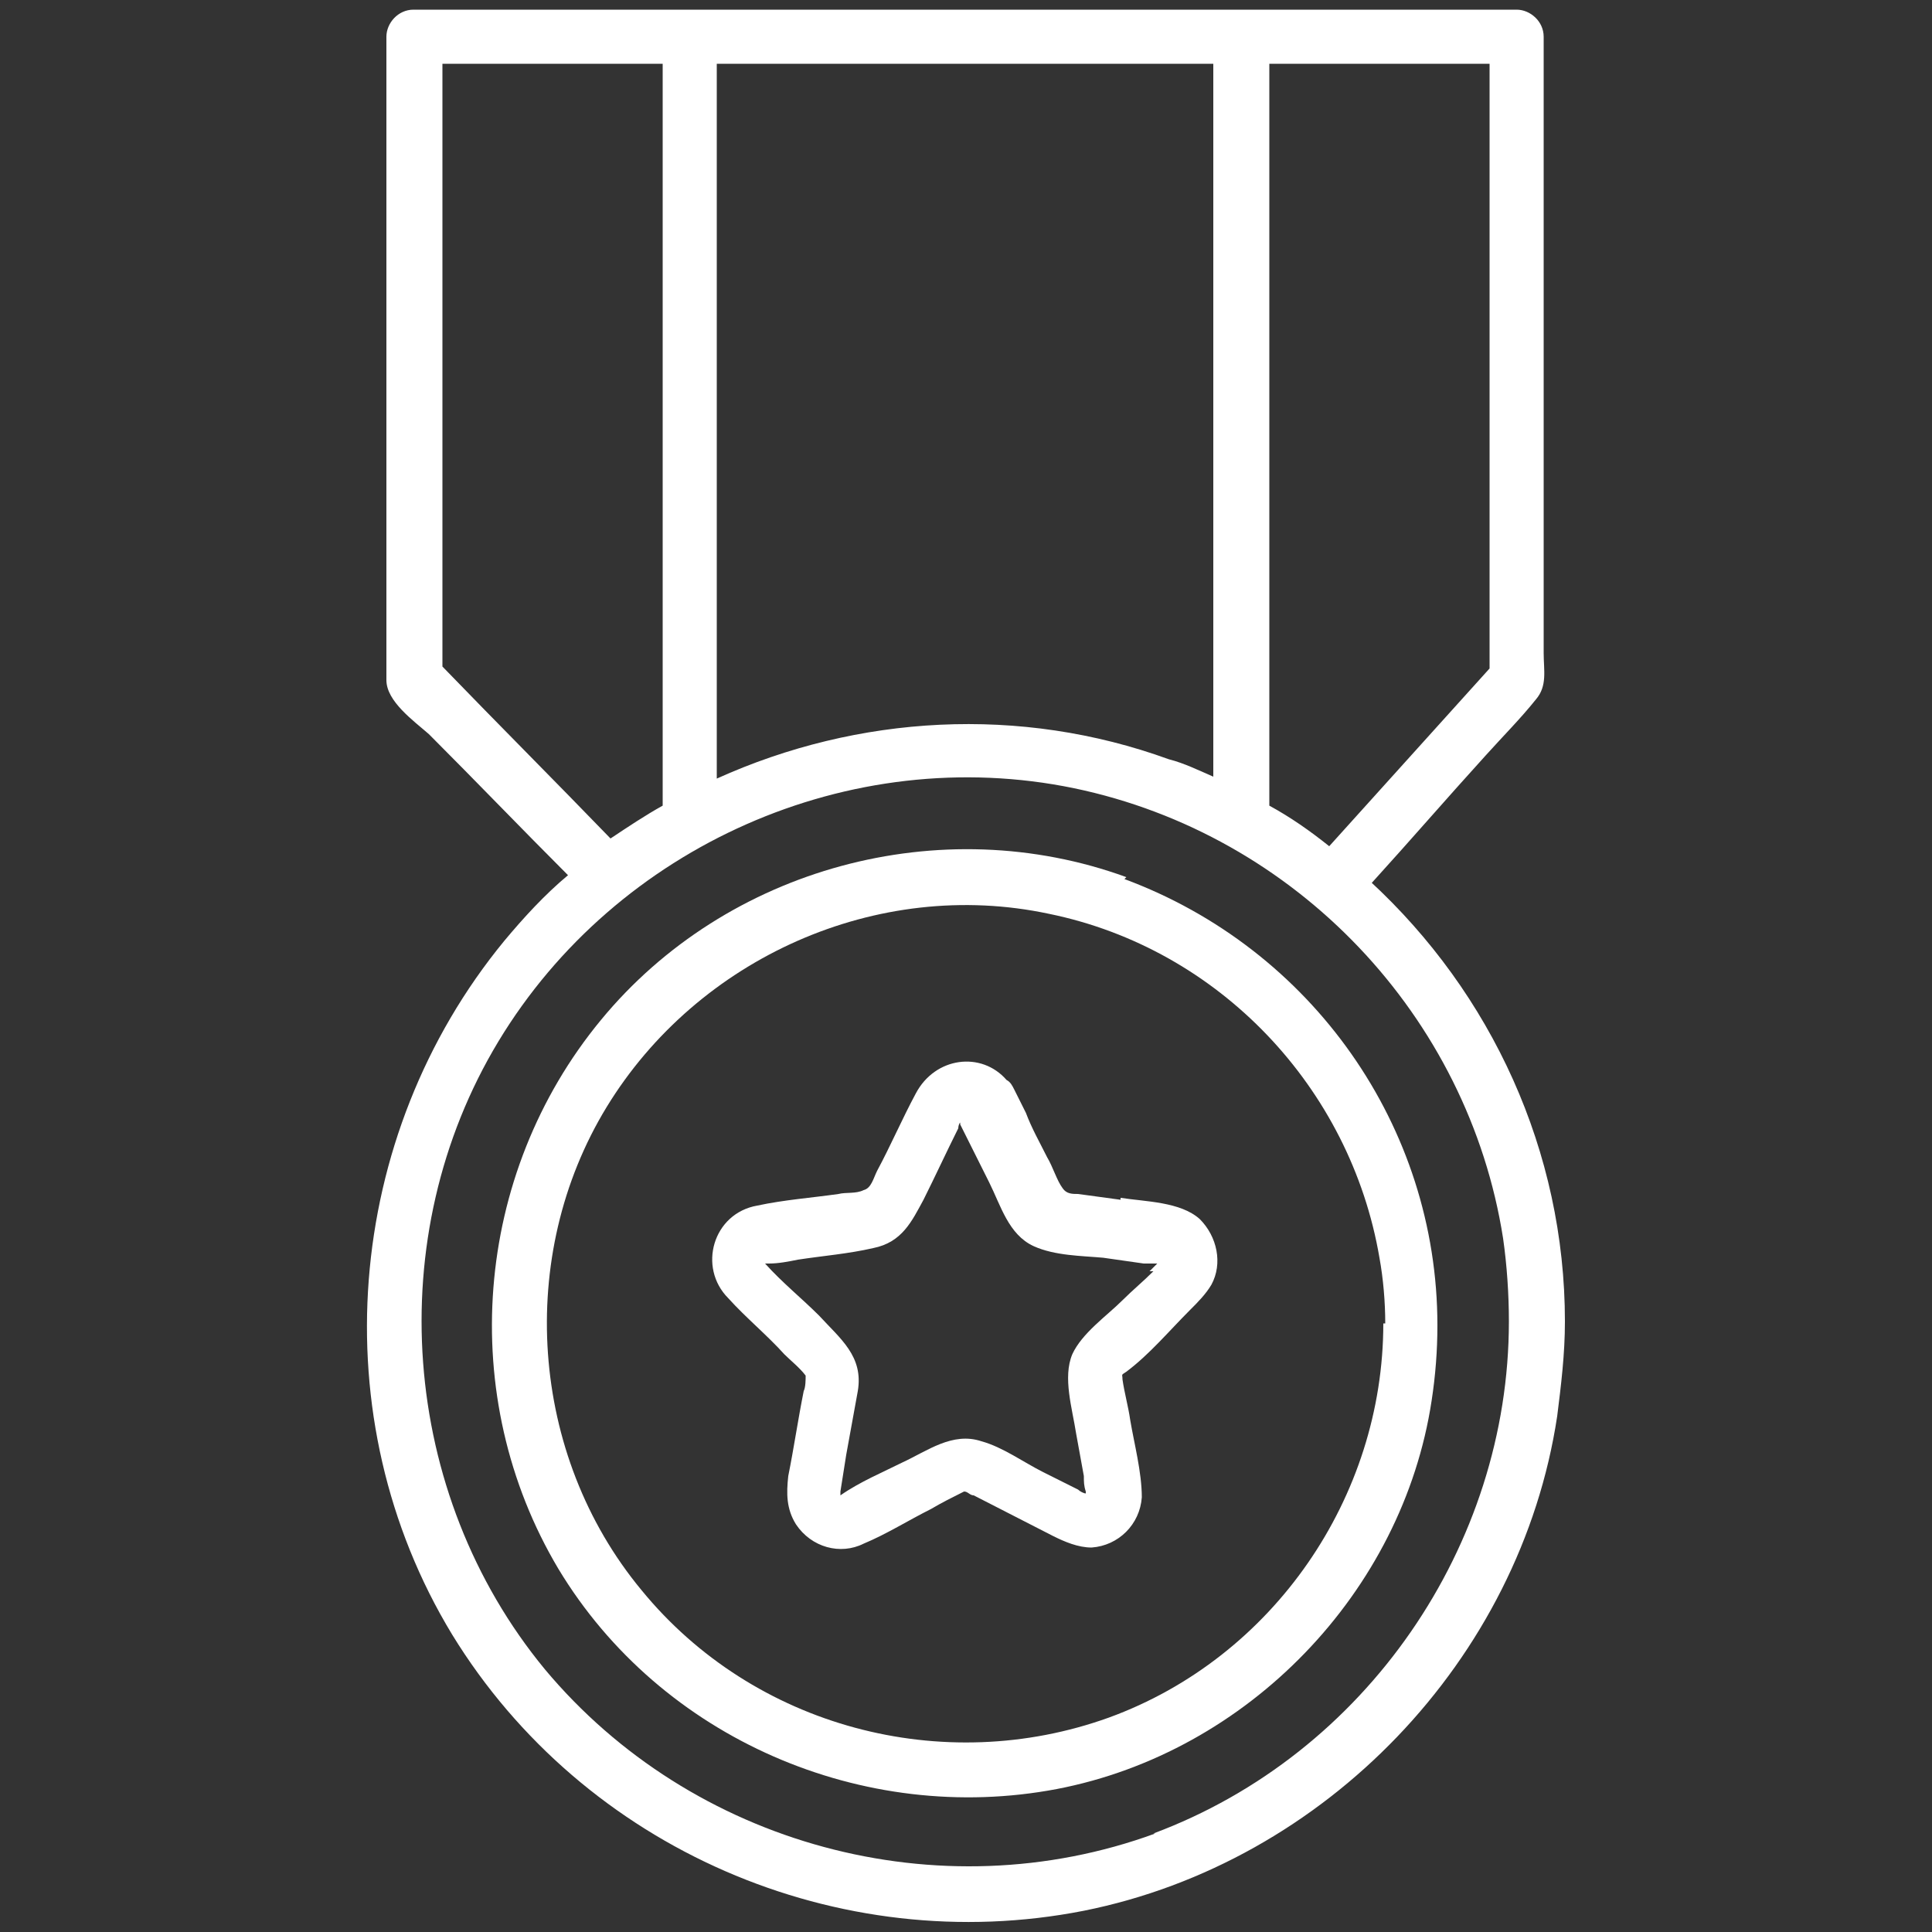
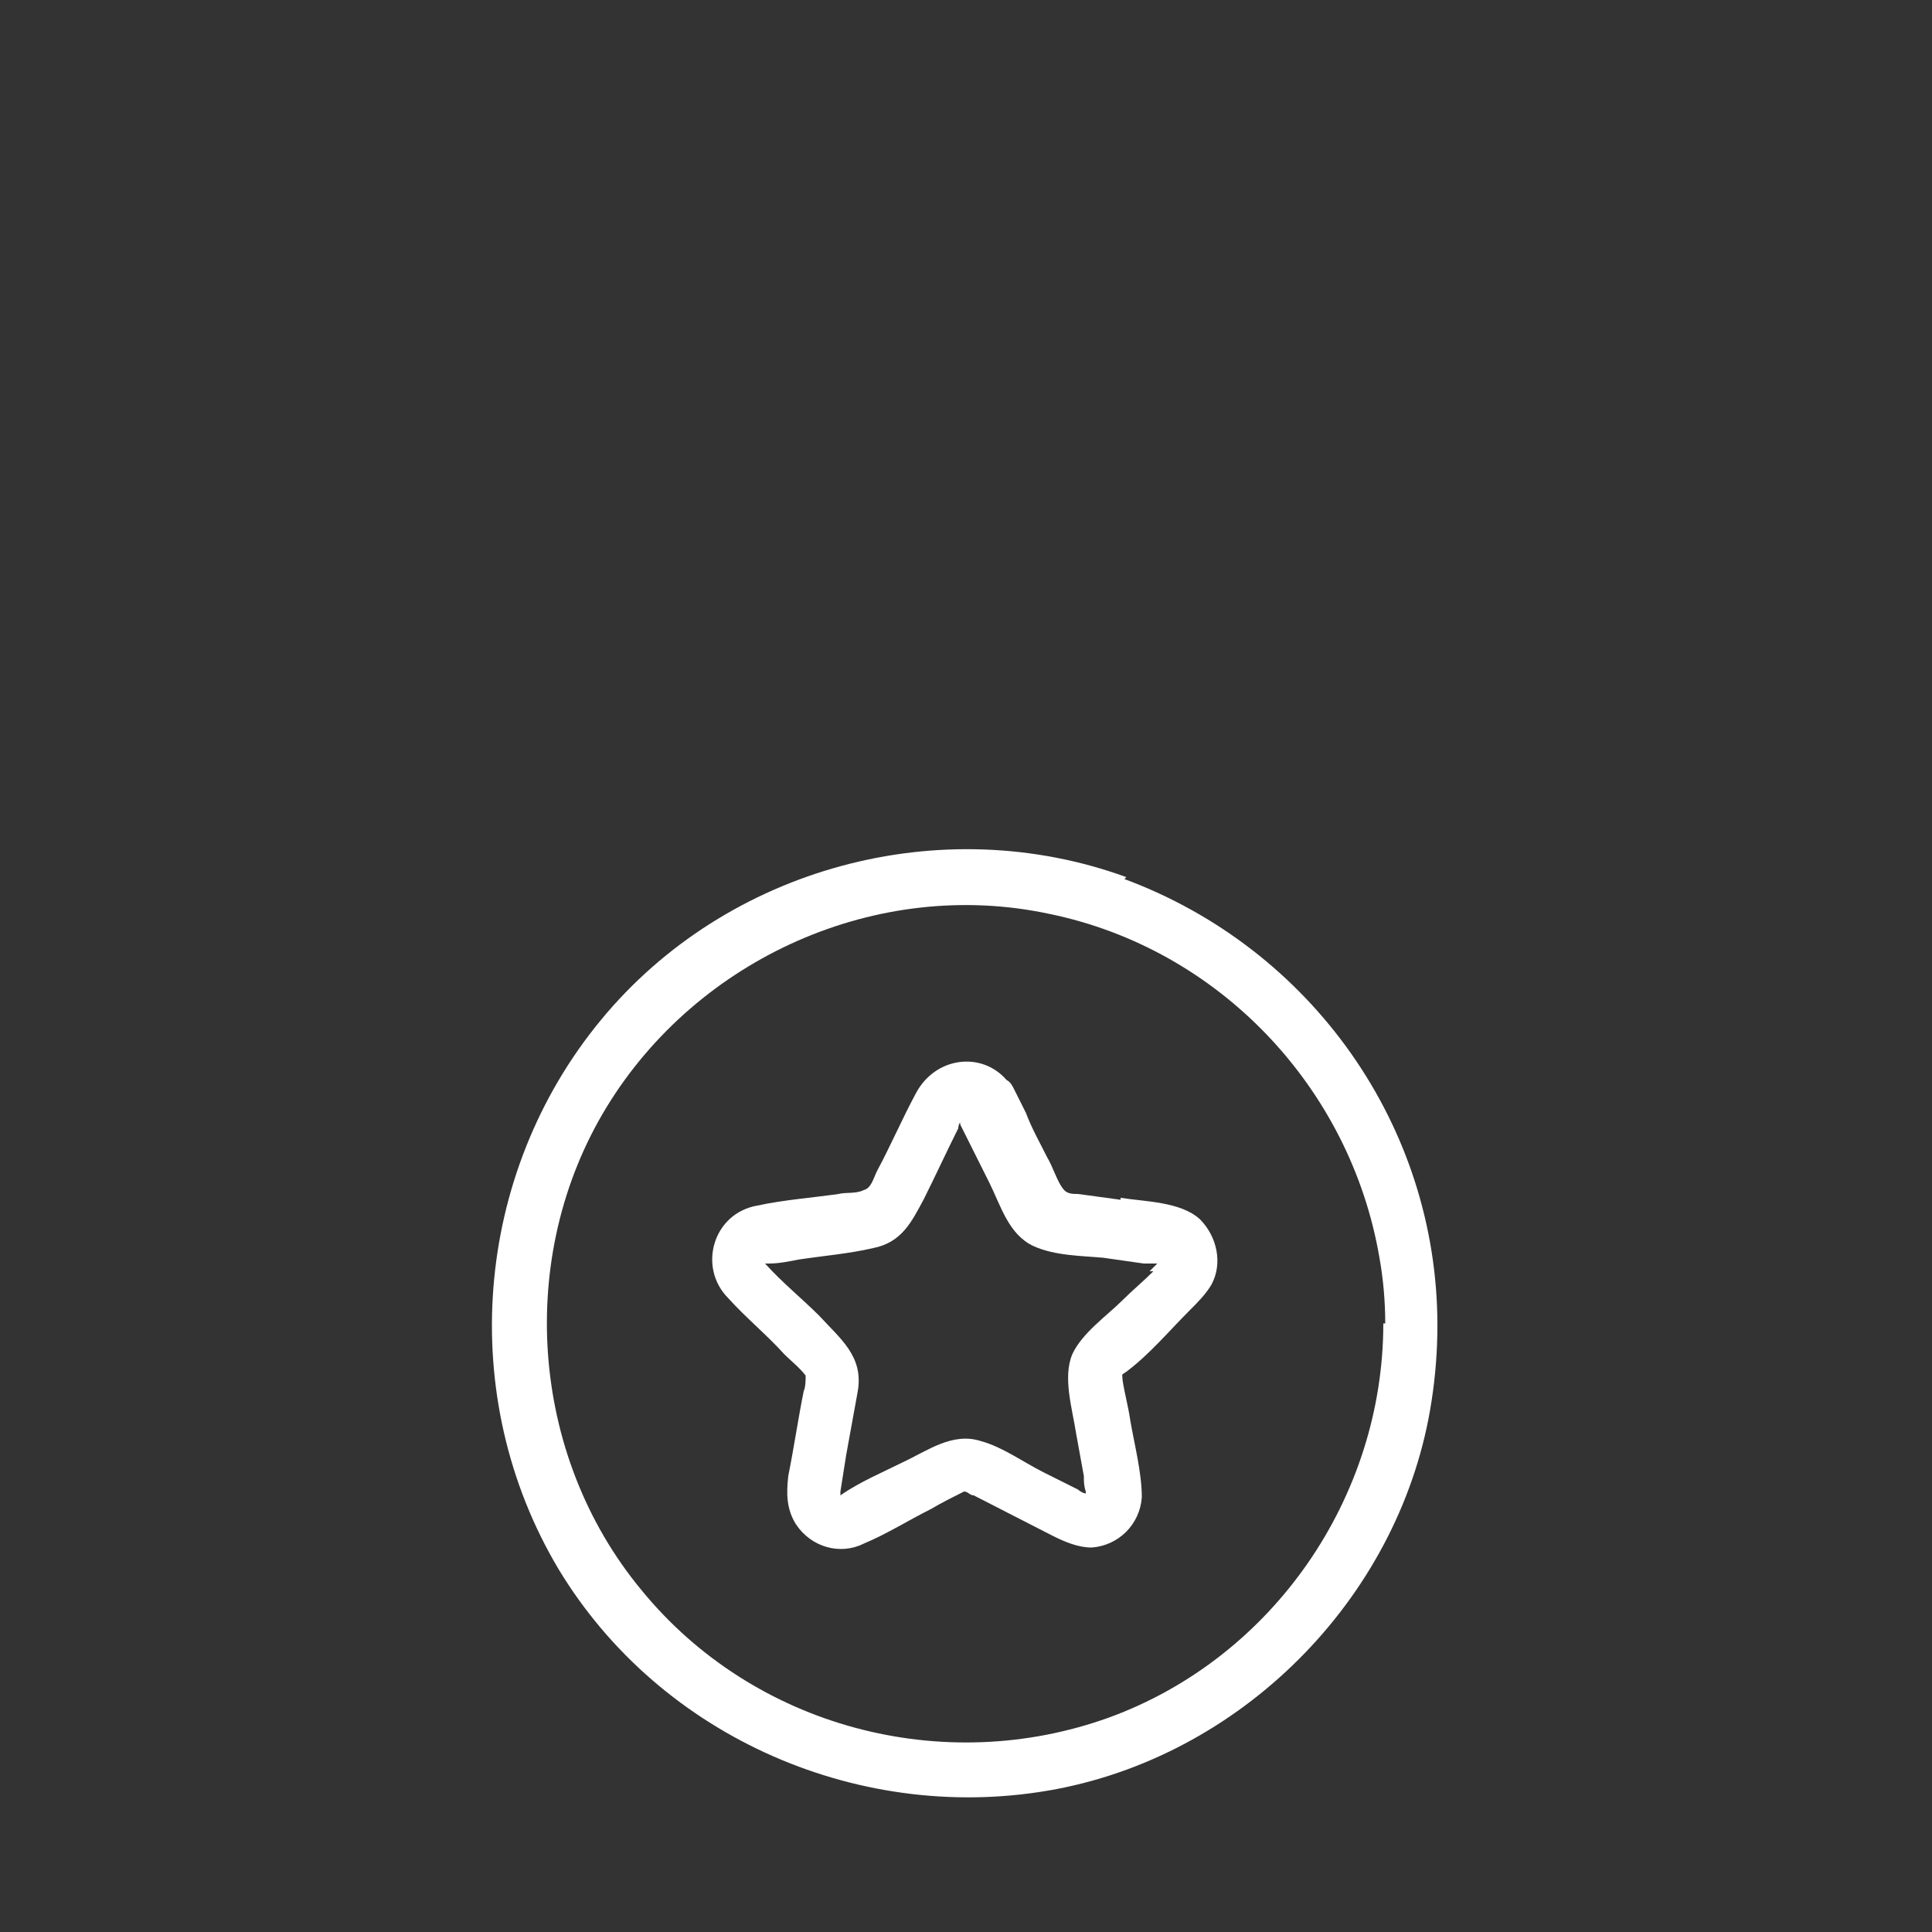
<svg xmlns="http://www.w3.org/2000/svg" id="Layer_1" viewBox="0 0 100 100">
  <rect x="0" y="0" width="100" height="100" fill="#333333" stroke="none" />
  <defs>
    <style>      .st0 {        fill: #fff;      }    </style>
  </defs>
  <path class="st0" d="M58.3,45.4c-9.6-3.5-20.7-.5-27.2,7.4-6.6,8-7.5,19.5-2.2,28.4,5.3,8.8,15.8,13.3,25.8,11.4,9.9-1.9,17.9-10.2,19.4-20.1.2-1.3.3-2.6.3-3.9,0-10.3-6.5-19.5-16.2-23.1ZM71.6,68.5c0,9-5.7,17.3-14.2,20.4-8.6,3.1-18.4.5-24.2-6.6-5.8-7-6.5-17.3-1.8-25,4.7-7.7,14-11.9,22.9-10,8.8,1.8,15.6,9,17.1,17.8.2,1.1.3,2.3.3,3.4Z" />
-   <path class="st0" d="M71,45.7c2-2.2,3.9-4.4,5.9-6.6.9-1,1.8-1.9,2.6-2.9.6-.7.4-1.5.4-2.4V1.9c0-.8-.7-1.4-1.4-1.4H21.4c-.8,0-1.4.7-1.4,1.4v31.1c0,.7,0,1.4,0,2.2,0,1.1,1.4,2.1,2.2,2.8,2.4,2.4,4.8,4.9,7.2,7.3-1.2,1-2.3,2.2-3.3,3.4-8.3,10.1-9.5,24.7-2.7,35.9,6.8,11.1,20,16.8,32.7,14.3,12.5-2.5,22.6-13,24.5-25.6.2-1.6.4-3.2.4-4.9,0-8.8-3.8-17-10.1-22.8ZM77.1,3.3v31.3c-2.8,3.1-5.5,6.1-8.3,9.2-1-.8-2-1.5-3.1-2.1V3.3h11.4ZM62.8,3.3v36.9c-.7-.3-1.5-.7-2.3-.9-7.7-2.8-16.1-2.3-23.4,1V3.3h25.7ZM22.9,34.6V3.3h11.4v38.4c-.9.5-1.8,1.1-2.7,1.7-2.9-3-5.8-5.9-8.7-8.9ZM59.8,94.9c-11.2,4.1-24,.6-31.6-8.5-7.5-9.1-8.5-22.4-2.4-32.5,6.1-10.1,18.2-15.5,29.8-13.1,11.5,2.4,20.4,11.8,22.2,23.3.2,1.4.3,2.9.3,4.3,0,11.6-7.4,22.4-18.4,26.5Z" />
  <polygon class="st0" points="56.3 77.4 56.3 77.4 56.3 77.4 56.3 77.4" />
-   <path class="st0" d="M58,62.1c-.7-.1-1.5-.2-2.2-.3-.3,0-.6,0-.8-.3-.3-.4-.5-1.1-.8-1.6-.4-.8-.8-1.5-1.1-2.3-.2-.4-.4-.8-.6-1.2-.1-.2-.2-.4-.4-.5-1.3-1.5-3.7-1.2-4.7.7-.7,1.3-1.3,2.7-2,4-.2.4-.3.9-.7,1-.4.2-.9.1-1.3.2-1.4.2-2.8.3-4.2.6-2.3.4-3.1,3.2-1.5,4.8.9,1,2,1.9,2.9,2.9.3.3.8.7,1.1,1.1,0,0,0-.2,0,0,0,.2,0,.6-.1.8-.3,1.5-.5,2.9-.8,4.4-.1.9-.1,1.7.4,2.5.8,1.2,2.3,1.6,3.5,1,1.2-.5,2.3-1.2,3.5-1.8.5-.3,1.1-.6,1.7-.9,0,0,0,0,0,0,.2,0,.3.2.5.2l4.1,2.1c.6.3,1.3.6,2,.6,1.4-.1,2.5-1.2,2.6-2.6,0-1.3-.4-2.8-.6-4-.1-.7-.3-1.4-.4-2.1,0-.3-.1-.2.2-.4,1.2-.9,2.2-2.1,3.3-3.2.4-.4.8-.8,1.1-1.3.6-1.1.3-2.5-.6-3.4-1-.9-2.8-.9-4.1-1.1ZM56.3,77.4s0,0,0,0c0,0,0,0,0,0,0,0,0,0,0,0ZM59.7,65.8c-.5.5-1.1,1-1.6,1.5-.8.8-2.1,1.7-2.6,2.8-.5,1.2,0,2.8.2,4.1l.4,2.2c0,.3,0,.5.1.8,0,0,0,0,0,.1,0,0,0,0,0,0,0,0,0,0,0,0,0,0,0,0,0,0,0,0,0,0,0,0,0,0,0,0,0,0-.1,0-.3-.1-.4-.2-.6-.3-1.2-.6-1.8-.9-1-.5-2.1-1.3-3.2-1.6-1.5-.5-2.8.5-4.1,1.1-1,.5-2.2,1-3.2,1.7,0,0,0,0,0,0,0,.2,0,0,0,0,0,0,0,0,0,0,0,0,0,0,0,0,0,0,0-.1,0-.2.1-.6.2-1.3.3-1.9.2-1.1.4-2.2.6-3.3.3-1.8-.9-2.7-2-3.9-.9-.9-1.9-1.7-2.8-2.7,0,0,0,0,0,0,0,0,.1,0,.2,0,.5,0,1-.1,1.5-.2,1.3-.2,2.6-.3,3.9-.6,1.5-.3,2-1.4,2.6-2.5.6-1.2,1.2-2.5,1.8-3.7,0,0,0-.2.1-.3,0,0,0,0,0,0,0,0,0,0,0,.1.5,1,1,2,1.5,3,.6,1.2,1,2.7,2.3,3.3,1.1.5,2.5.5,3.6.6.7.1,1.4.2,2.1.3.2,0,.3,0,.5,0,.2,0,.2,0,.2,0,0,0,0,0,0,0-.1.1-.3.3-.4.4Z" />
+   <path class="st0" d="M58,62.1c-.7-.1-1.5-.2-2.2-.3-.3,0-.6,0-.8-.3-.3-.4-.5-1.1-.8-1.6-.4-.8-.8-1.5-1.1-2.3-.2-.4-.4-.8-.6-1.2-.1-.2-.2-.4-.4-.5-1.3-1.5-3.7-1.2-4.7.7-.7,1.3-1.3,2.7-2,4-.2.4-.3.9-.7,1-.4.2-.9.1-1.3.2-1.4.2-2.8.3-4.2.6-2.3.4-3.1,3.2-1.5,4.8.9,1,2,1.9,2.9,2.9.3.3.8.7,1.1,1.1,0,0,0-.2,0,0,0,.2,0,.6-.1.8-.3,1.5-.5,2.9-.8,4.4-.1.9-.1,1.7.4,2.5.8,1.2,2.3,1.6,3.5,1,1.2-.5,2.3-1.2,3.5-1.8.5-.3,1.1-.6,1.7-.9,0,0,0,0,0,0,.2,0,.3.2.5.2l4.1,2.1c.6.3,1.3.6,2,.6,1.4-.1,2.5-1.2,2.6-2.6,0-1.3-.4-2.8-.6-4-.1-.7-.3-1.4-.4-2.1,0-.3-.1-.2.2-.4,1.2-.9,2.2-2.1,3.3-3.2.4-.4.8-.8,1.1-1.3.6-1.1.3-2.5-.6-3.4-1-.9-2.8-.9-4.1-1.1Zs0,0,0,0c0,0,0,0,0,0,0,0,0,0,0,0ZM59.7,65.8c-.5.5-1.1,1-1.6,1.5-.8.8-2.1,1.7-2.6,2.8-.5,1.2,0,2.8.2,4.1l.4,2.2c0,.3,0,.5.1.8,0,0,0,0,0,.1,0,0,0,0,0,0,0,0,0,0,0,0,0,0,0,0,0,0,0,0,0,0,0,0,0,0,0,0,0,0-.1,0-.3-.1-.4-.2-.6-.3-1.2-.6-1.8-.9-1-.5-2.1-1.3-3.2-1.6-1.5-.5-2.8.5-4.1,1.1-1,.5-2.2,1-3.2,1.7,0,0,0,0,0,0,0,.2,0,0,0,0,0,0,0,0,0,0,0,0,0,0,0,0,0,0,0-.1,0-.2.1-.6.2-1.3.3-1.9.2-1.1.4-2.2.6-3.3.3-1.8-.9-2.7-2-3.9-.9-.9-1.9-1.7-2.8-2.7,0,0,0,0,0,0,0,0,.1,0,.2,0,.5,0,1-.1,1.5-.2,1.3-.2,2.6-.3,3.9-.6,1.5-.3,2-1.4,2.6-2.5.6-1.2,1.2-2.5,1.8-3.7,0,0,0-.2.1-.3,0,0,0,0,0,0,0,0,0,0,0,.1.5,1,1,2,1.5,3,.6,1.2,1,2.7,2.3,3.3,1.1.5,2.5.5,3.6.6.7.1,1.4.2,2.1.3.2,0,.3,0,.5,0,.2,0,.2,0,.2,0,0,0,0,0,0,0-.1.1-.3.3-.4.4Z" />
  <path class="st0" d="M43.6,77.4s0,0,0,0c0,0,0,0,0,0,0,0,0,0,0,0Z" />
</svg>